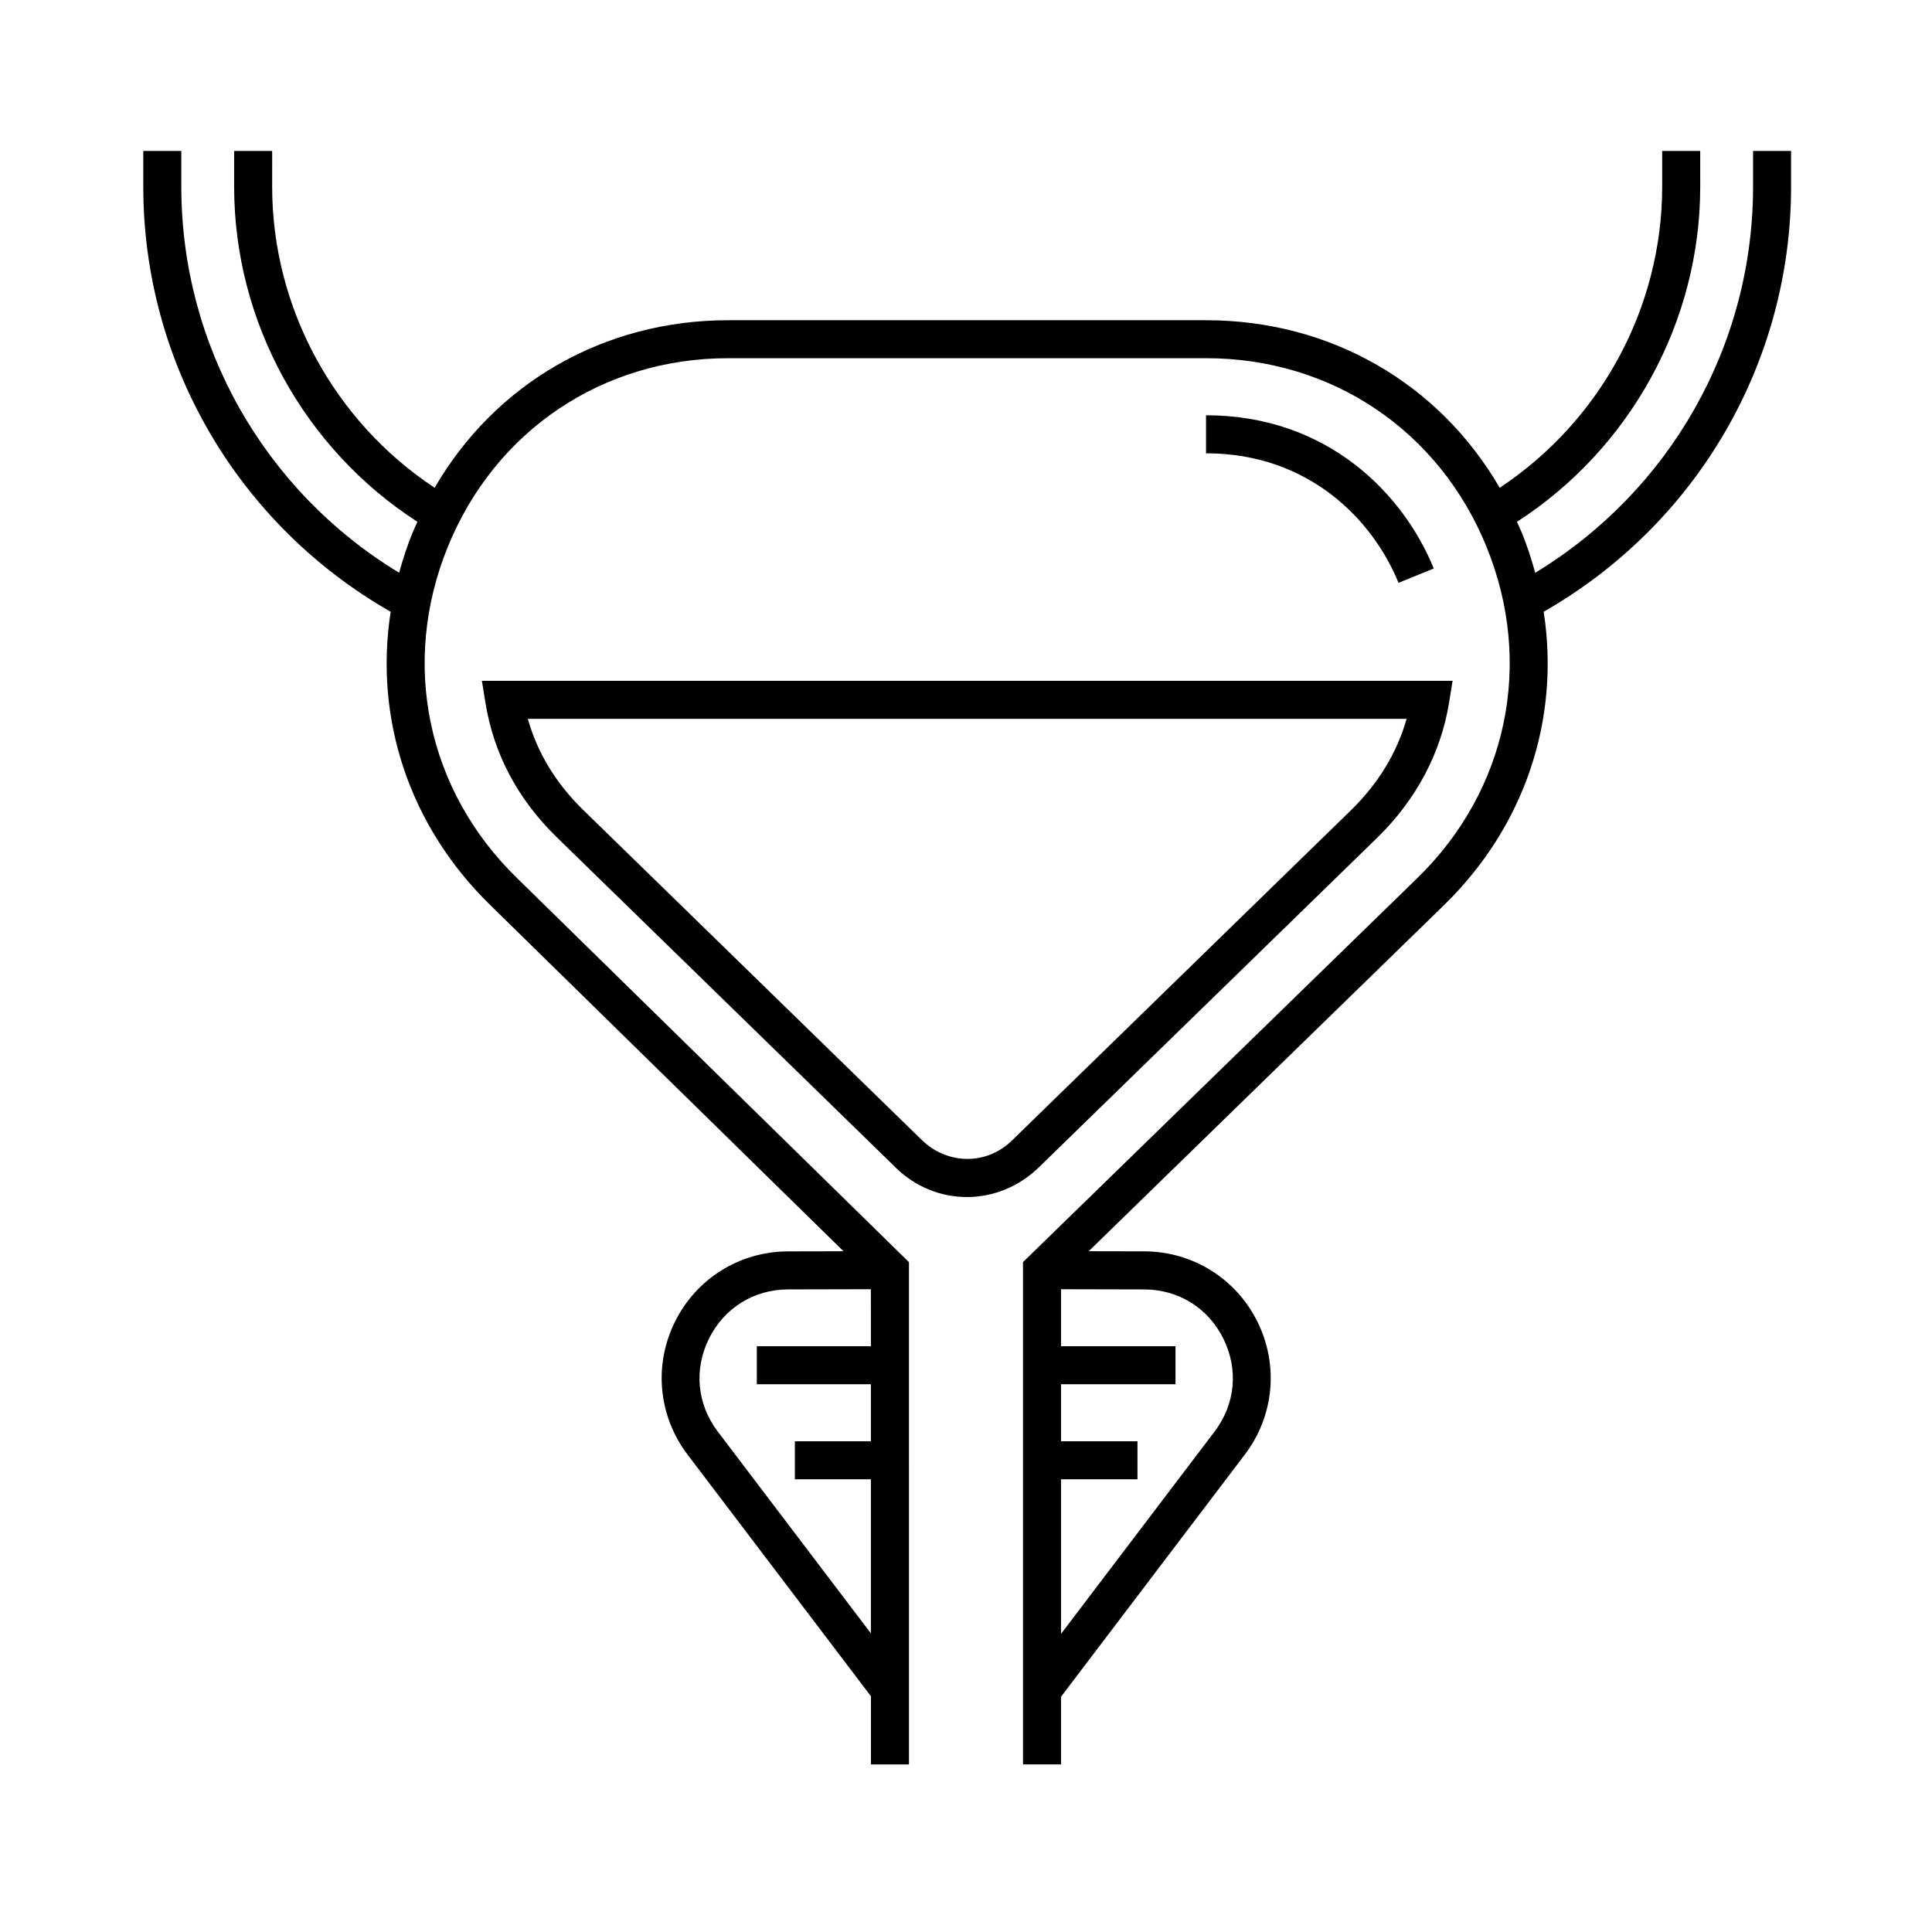
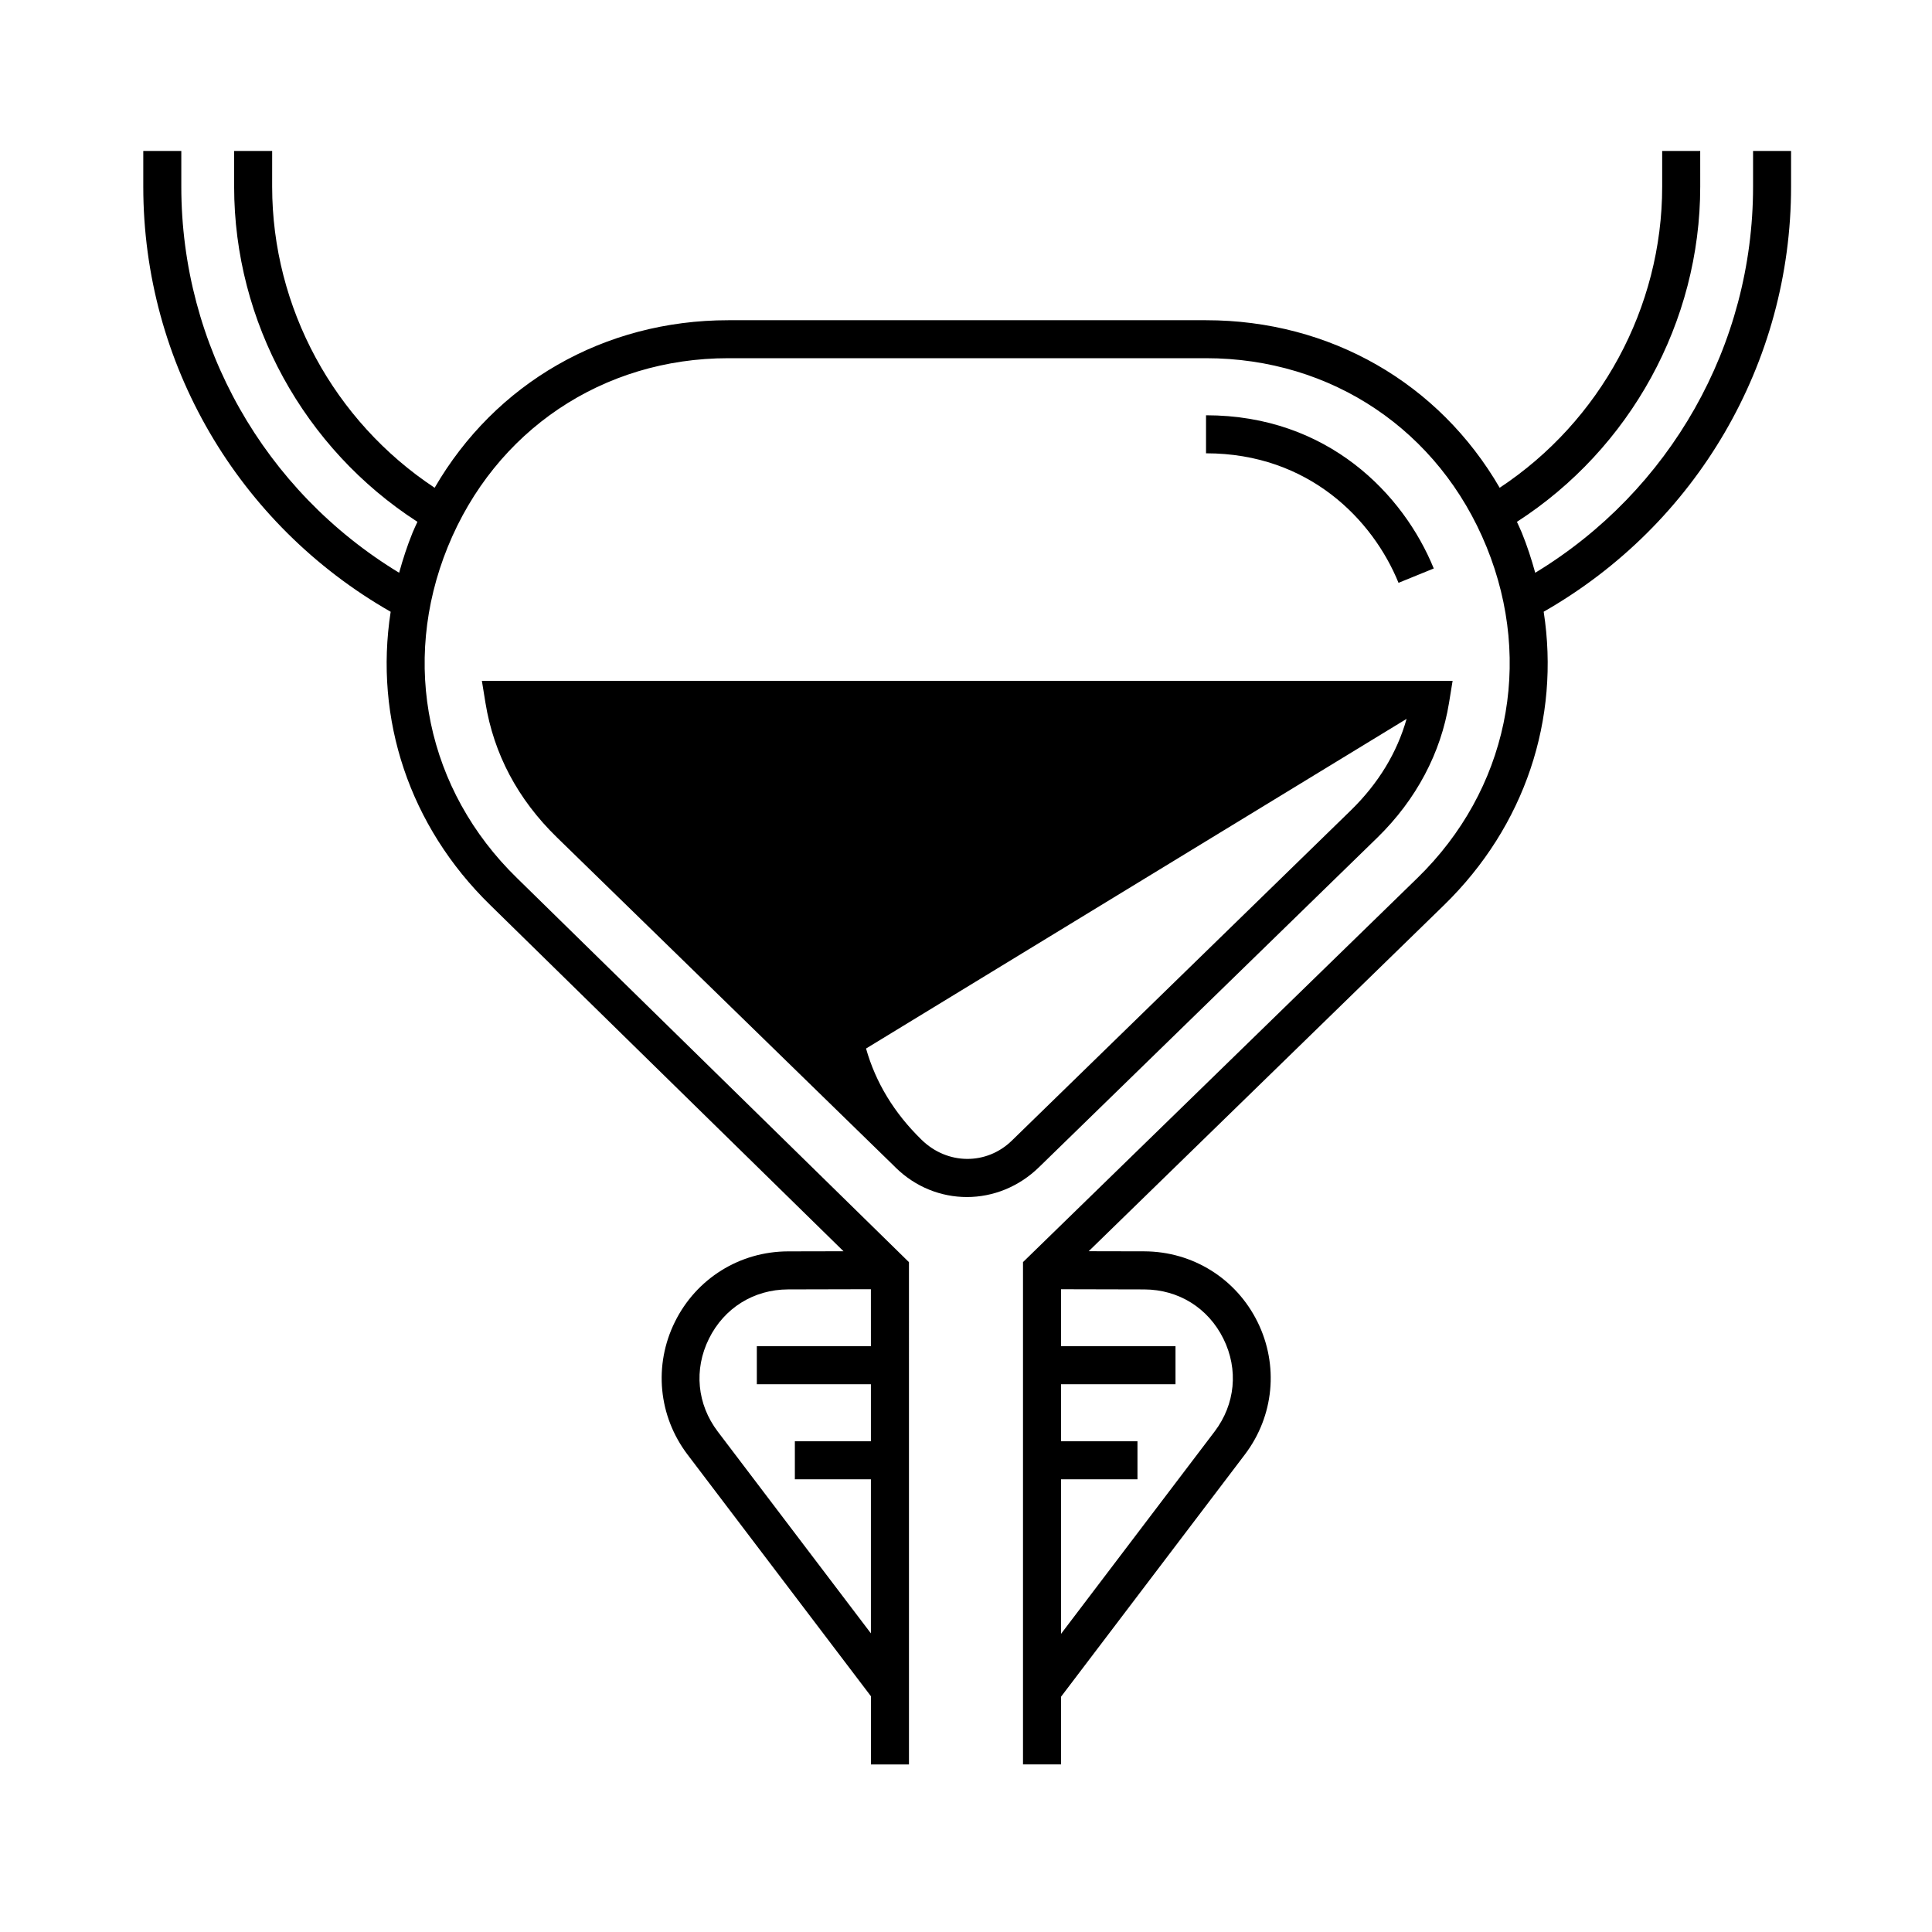
<svg xmlns="http://www.w3.org/2000/svg" fill="#000000" width="800px" height="800px" version="1.1" viewBox="144 144 512 512">
-   <path d="m608.58 184.01v9.461c0 42.027-21.977 80.625-57.73 102.32-0.984-3.562-2.125-7.113-3.559-10.629-0.398-0.977-0.863-1.91-1.289-2.867 30.059-19.402 48.574-52.992 48.574-88.82l-0.004-9.465h-10.078v9.461c0 32.059-16.383 62.148-43.062 79.793-16.062-27.68-44.836-44.402-77.828-44.402h-126.59c-32.996 0-61.773 16.723-77.828 44.402-26.672-17.637-43.062-47.734-43.062-79.793l0.004-9.461h-10.078v9.461c0 35.832 18.52 69.426 48.574 88.82-0.43 0.957-0.891 1.891-1.289 2.867-1.43 3.516-2.574 7.07-3.559 10.629-35.758-21.691-57.727-60.289-57.727-102.32v-9.461h-10.078v9.461c0 46.719 25.055 89.512 65.562 112.66-4.398 28.34 4.914 56.789 26.41 77.746l93.598 91.723-14.727 0.031c-12.809 0.047-24.285 7.211-29.961 18.691-5.672 11.48-4.387 24.953 3.352 35.16l48.605 64.043v18.074h10.078l-0.004-133.11-103.9-101.82c-23.852-23.25-30.867-56.863-18.32-87.719 12.551-30.852 41.039-50.02 74.348-50.02h126.6c33.309 0 61.797 19.164 74.348 50.02 12.551 30.852 5.535 64.469-18.312 87.715l-104.54 101.81v133.12h10.078v-17.941l48.711-64.18c7.742-10.203 9.027-23.676 3.356-35.16-5.68-11.48-17.16-18.645-29.977-18.691l-14.762-0.031 94.16-91.715c21.508-20.965 30.816-49.414 26.418-77.758 40.508-23.145 65.562-65.938 65.562-112.66v-9.453zm-274.36 339.38c-5.5-7.246-6.379-16.449-2.348-24.605 4.035-8.156 11.871-13.043 20.957-13.078l21.965-0.051 0.004 15.109h-30.23v10.078h30.23v15.113h-20.152v10.078h20.152v40.824zm134-24.605c4.031 8.156 3.152 17.355-2.352 24.605l-40.684 53.602v-40.961h20.258v-10.078h-20.258v-15.113h30.336v-10.078l-30.336 0.004v-15.105l22.062 0.051c9.105 0.035 16.938 4.918 20.973 13.074zm46.402-200.33c-6.746-16.594-23.688-34.324-51.012-34.324v-10.078c32.32 0 52.367 20.973 60.352 40.602zm-241.97 31.82c2.203 13.539 8.551 25.508 18.887 35.594l89.414 87.145 0.398 0.402c5.289 5.199 12.07 7.812 18.883 7.812 6.867 0 13.77-2.656 19.207-8l89.684-87.363c10.191-9.992 16.715-22.297 18.879-35.586l0.949-5.848h-257.25zm244.11 4.234c-2.535 8.961-7.457 17.07-14.68 24.152l-89.895 87.578c-6.66 6.543-17.098 6.555-23.988-0.215l-89.629-87.359c-7.227-7.047-12.148-15.156-14.688-24.152z" />
+   <path d="m608.58 184.01v9.461c0 42.027-21.977 80.625-57.73 102.32-0.984-3.562-2.125-7.113-3.559-10.629-0.398-0.977-0.863-1.91-1.289-2.867 30.059-19.402 48.574-52.992 48.574-88.82l-0.004-9.465h-10.078v9.461c0 32.059-16.383 62.148-43.062 79.793-16.062-27.68-44.836-44.402-77.828-44.402h-126.59c-32.996 0-61.773 16.723-77.828 44.402-26.672-17.637-43.062-47.734-43.062-79.793l0.004-9.461h-10.078v9.461c0 35.832 18.52 69.426 48.574 88.82-0.43 0.957-0.891 1.891-1.289 2.867-1.43 3.516-2.574 7.07-3.559 10.629-35.758-21.691-57.727-60.289-57.727-102.32v-9.461h-10.078v9.461c0 46.719 25.055 89.512 65.562 112.66-4.398 28.34 4.914 56.789 26.41 77.746l93.598 91.723-14.727 0.031c-12.809 0.047-24.285 7.211-29.961 18.691-5.672 11.48-4.387 24.953 3.352 35.16l48.605 64.043v18.074h10.078l-0.004-133.11-103.9-101.82c-23.852-23.25-30.867-56.863-18.32-87.719 12.551-30.852 41.039-50.02 74.348-50.02h126.6c33.309 0 61.797 19.164 74.348 50.02 12.551 30.852 5.535 64.469-18.312 87.715l-104.54 101.81v133.12h10.078v-17.941l48.711-64.18c7.742-10.203 9.027-23.676 3.356-35.16-5.68-11.48-17.16-18.645-29.977-18.691l-14.762-0.031 94.16-91.715c21.508-20.965 30.816-49.414 26.418-77.758 40.508-23.145 65.562-65.938 65.562-112.66v-9.453zm-274.36 339.38c-5.5-7.246-6.379-16.449-2.348-24.605 4.035-8.156 11.871-13.043 20.957-13.078l21.965-0.051 0.004 15.109h-30.23v10.078h30.23v15.113h-20.152v10.078h20.152v40.824zm134-24.605c4.031 8.156 3.152 17.355-2.352 24.605l-40.684 53.602v-40.961h20.258v-10.078h-20.258v-15.113h30.336v-10.078l-30.336 0.004v-15.105l22.062 0.051c9.105 0.035 16.938 4.918 20.973 13.074zm46.402-200.33c-6.746-16.594-23.688-34.324-51.012-34.324v-10.078c32.32 0 52.367 20.973 60.352 40.602zm-241.97 31.82c2.203 13.539 8.551 25.508 18.887 35.594l89.414 87.145 0.398 0.402c5.289 5.199 12.07 7.812 18.883 7.812 6.867 0 13.77-2.656 19.207-8l89.684-87.363c10.191-9.992 16.715-22.297 18.879-35.586l0.949-5.848h-257.25zm244.11 4.234c-2.535 8.961-7.457 17.07-14.68 24.152l-89.895 87.578c-6.66 6.543-17.098 6.555-23.988-0.215c-7.227-7.047-12.148-15.156-14.688-24.152z" />
</svg>